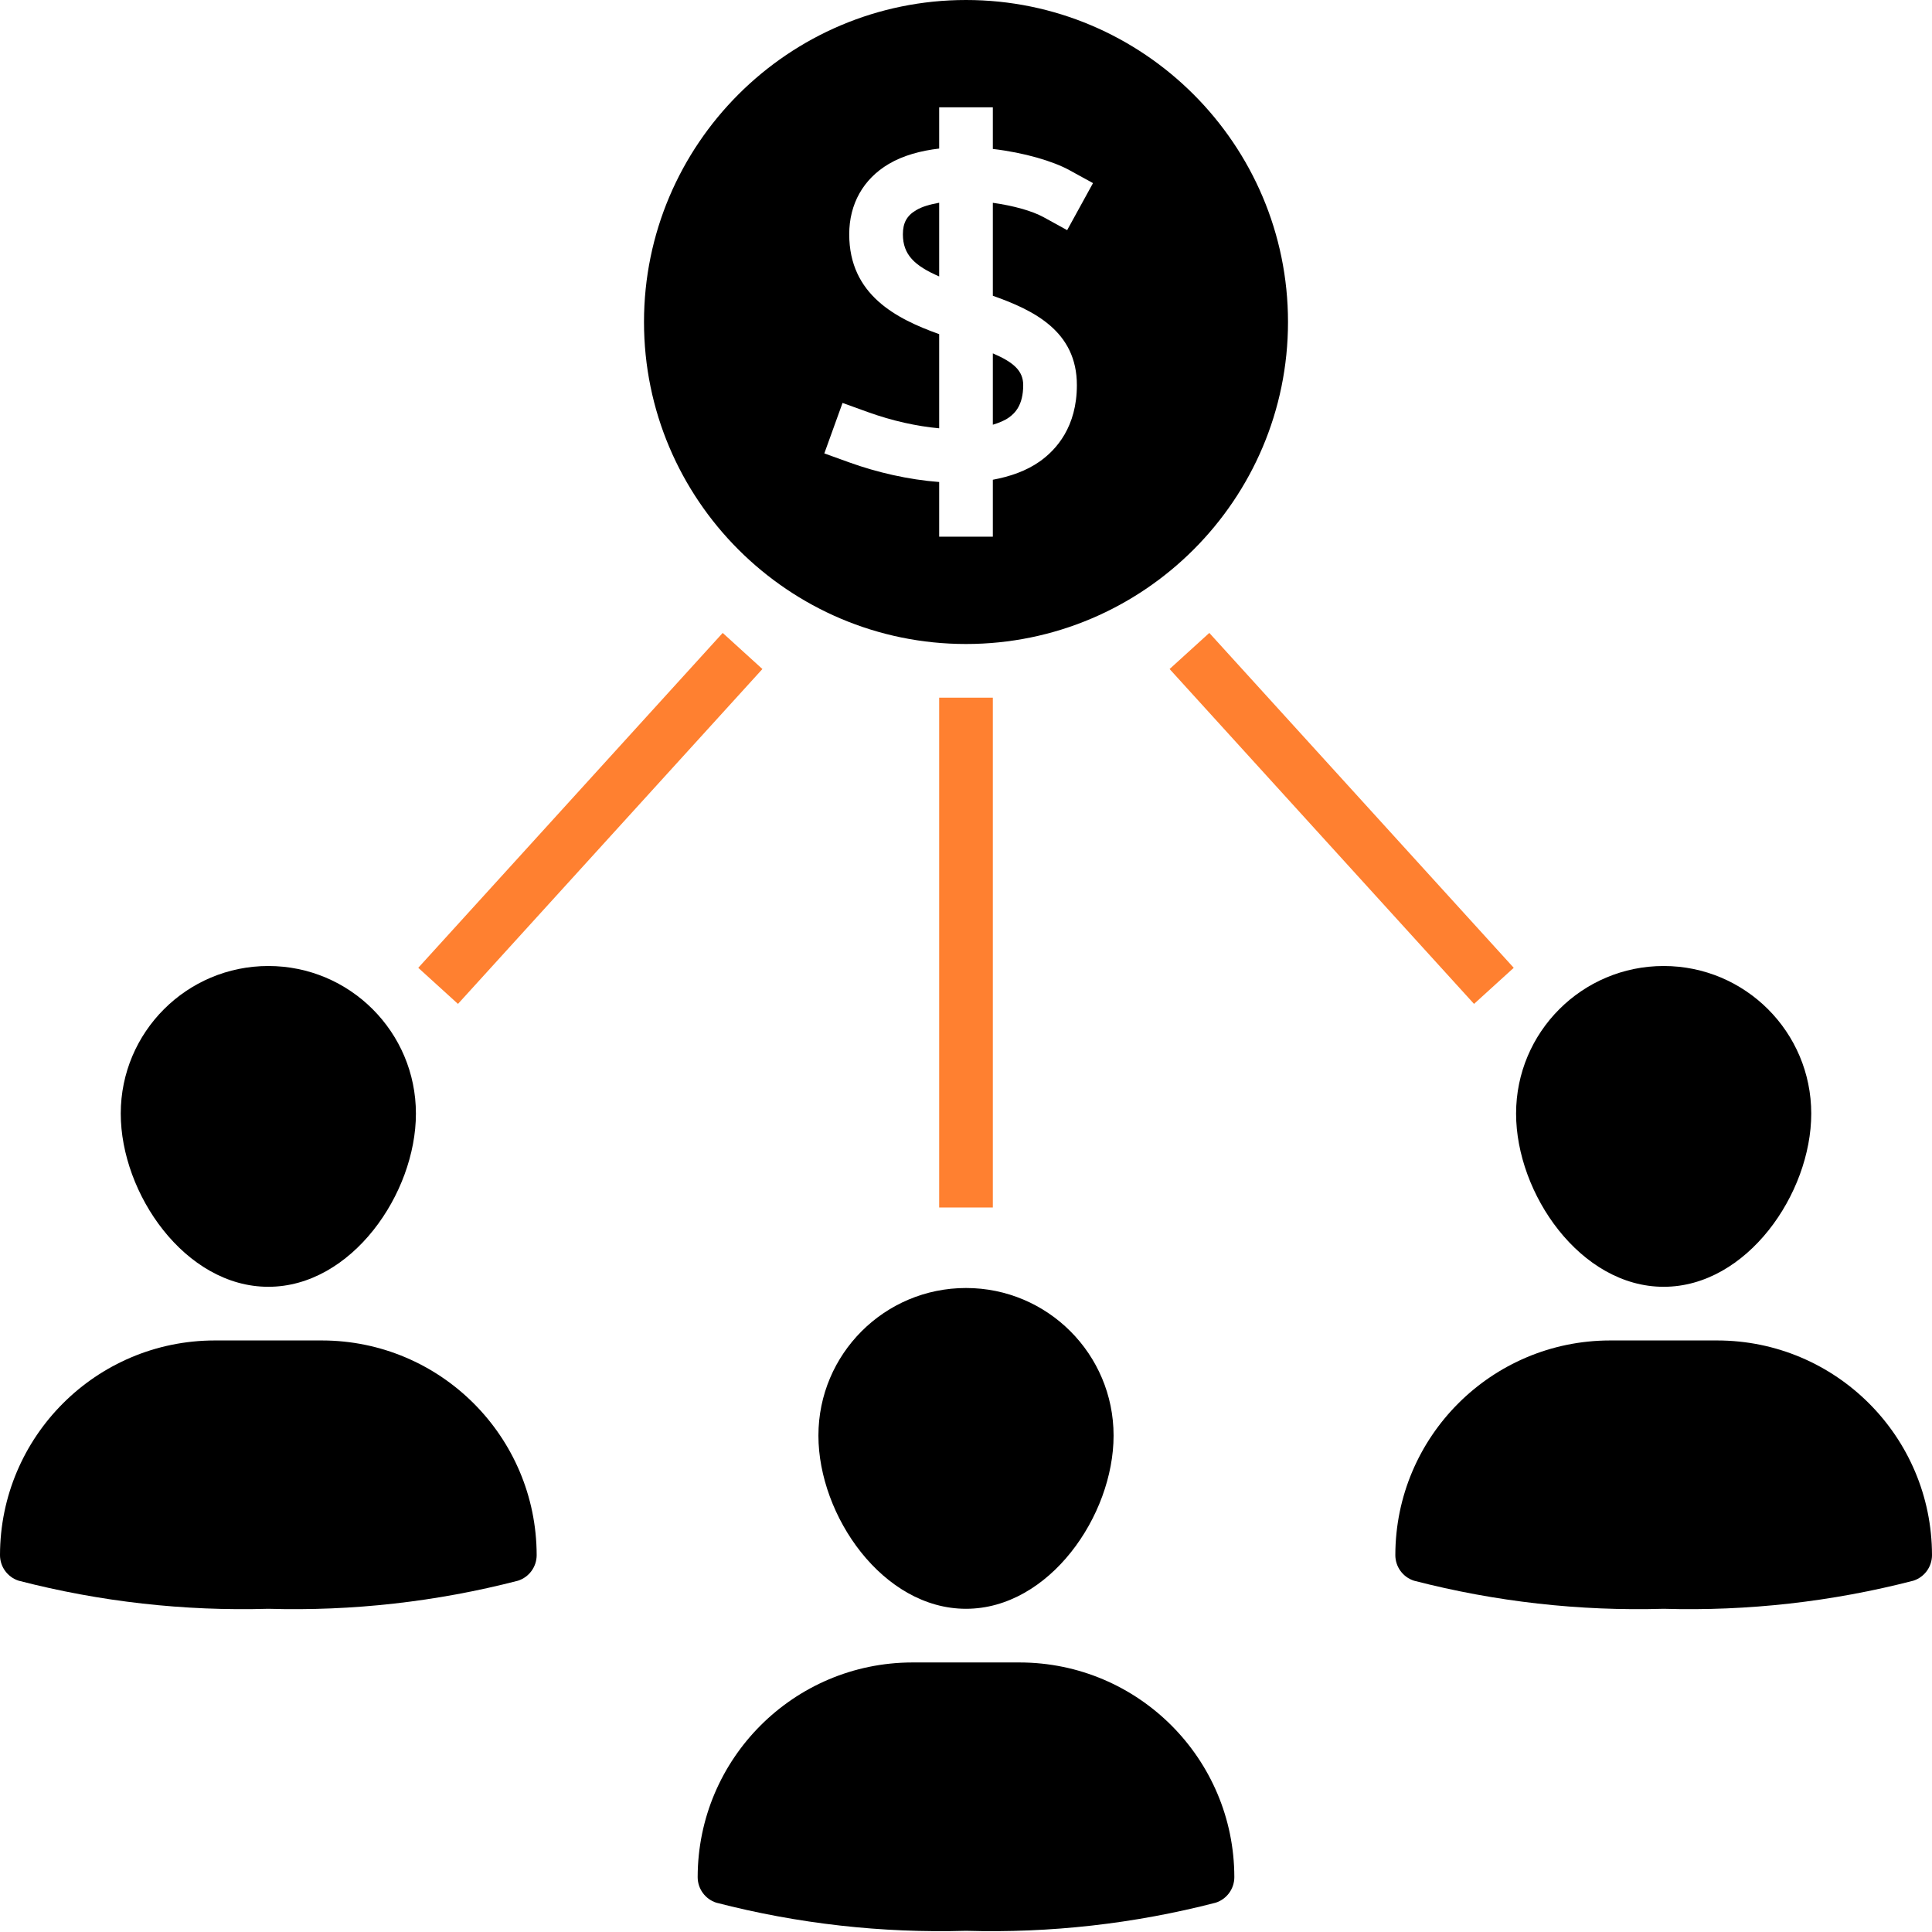
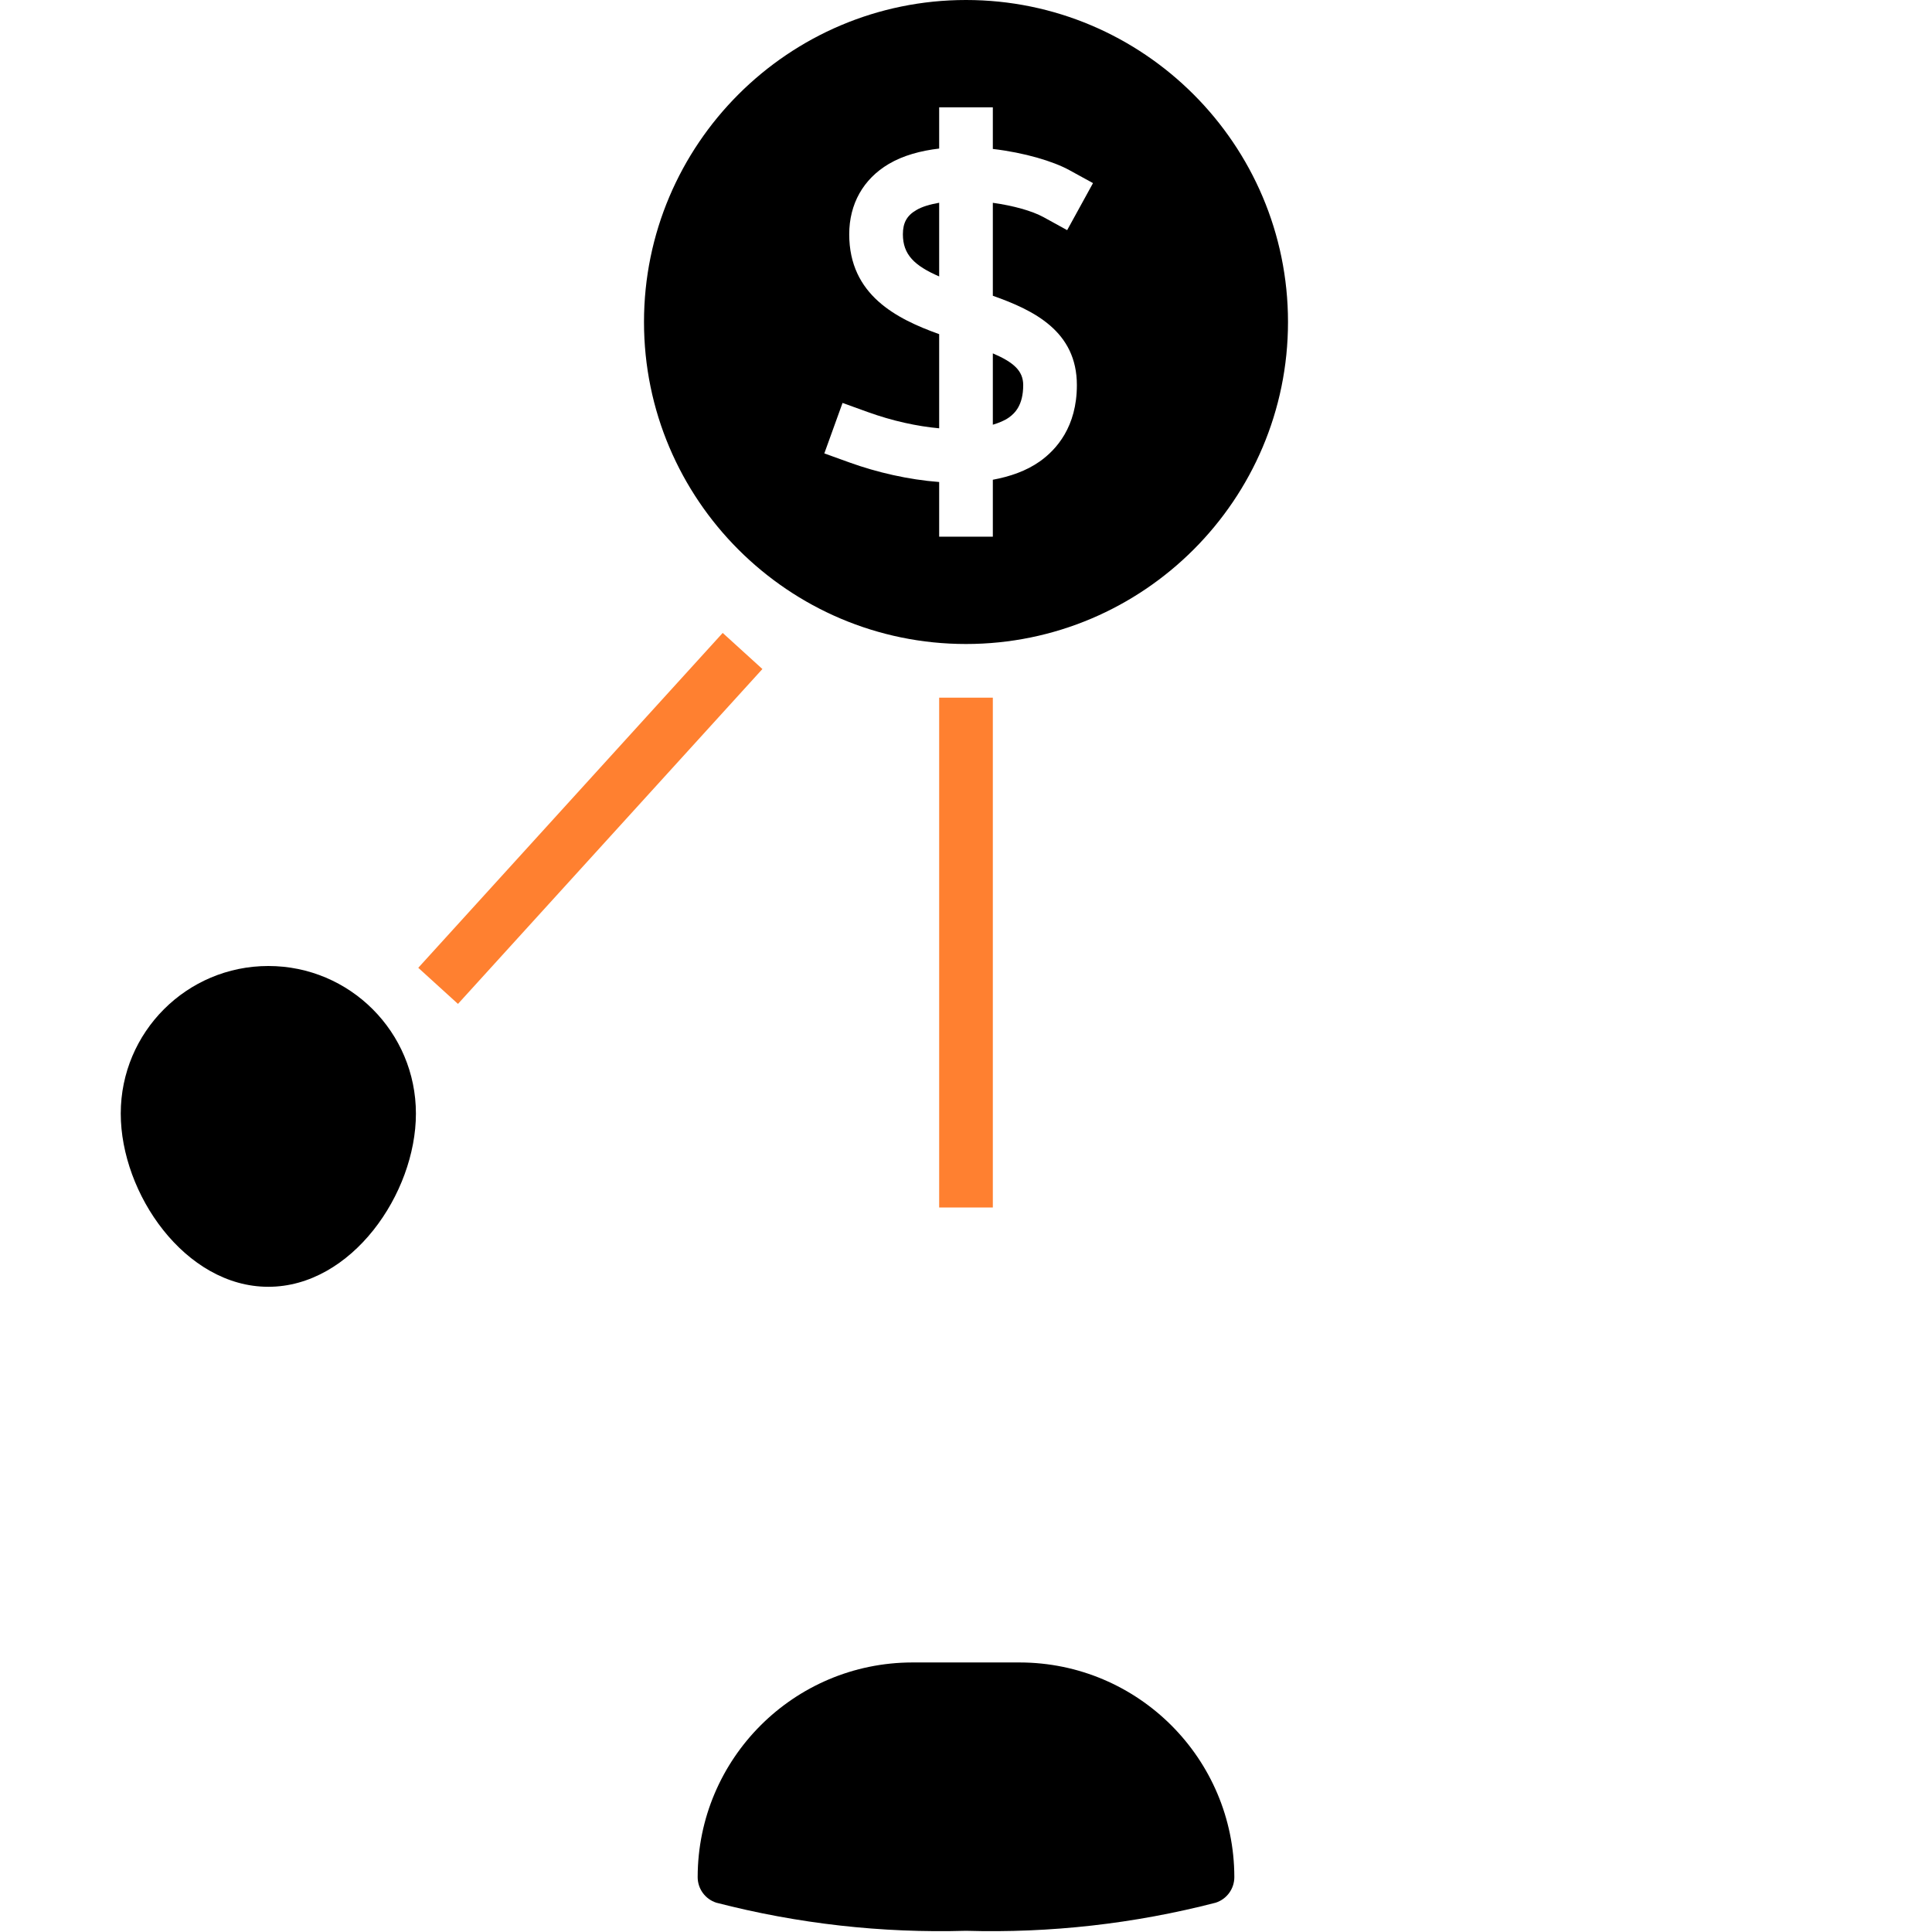
<svg xmlns="http://www.w3.org/2000/svg" width="72px" height="72px" viewBox="0 0 72 72" version="1.1">
  <title>04 Icons/72px/Crowdfunding</title>
  <defs>
    <filter color-interpolation-filters="auto" id="filter-1">
      <feColorMatrix in="SourceGraphic" type="matrix" values="0 0 0 0 0.09 0 0 0 0 0.361 0 0 0 0 1 0 0 0 1 0" />
    </filter>
    <filter color-interpolation-filters="auto" id="filter-2">
      <feColorMatrix in="SourceGraphic" type="matrix" values="0 0 0 0 0.09 0 0 0 0 0.361 0 0 0 0 1 0 0 0 1 0" />
    </filter>
    <filter color-interpolation-filters="auto" id="filter-3">
      <feColorMatrix in="SourceGraphic" type="matrix" values="0 0 0 0 0.09 0 0 0 0 0.361 0 0 0 0 1 0 0 0 1 0" />
    </filter>
    <filter color-interpolation-filters="auto" id="filter-4">
      <feColorMatrix in="SourceGraphic" type="matrix" values="0 0 0 0 0.09 0 0 0 0 0.361 0 0 0 0 1 0 0 0 1 0" />
    </filter>
  </defs>
  <g id="04-Icons/72px/Crowdfunding" stroke="none" stroke-width="1" fill="none" fill-rule="evenodd">
    <g filter="url(#filter-1)" id="profile">
      <g transform="translate(-0, 36)">
-         <path d="M12,13.955 L8,13.955 C3.584,13.96 0.005,17.539 0,21.955 C-0,22.39 0.281,22.775 0.695,22.908 C3.732,23.694 6.864,24.046 10,23.955 C13.136,24.046 16.268,23.694 19.305,22.908 C19.719,22.775 20,22.39 20,21.955 C19.995,17.539 16.416,13.96 12,13.955 Z" id="Path" fill="#000000" fill-rule="nonzero" />
        <path d="M10,11.955 C13.1,11.955 15.5,8.485 15.5,5.5 C15.5,2.462 13.038,-8.8817842e-16 10,-8.8817842e-16 C6.962,-8.8817842e-16 4.5,2.462 4.5,5.5 C4.5,8.485 6.9,11.955 10,11.955 Z" id="Path" fill="#000000" fill-rule="nonzero" />
      </g>
    </g>
    <g filter="url(#filter-2)" id="profile-copy-2">
      <g transform="translate(52, 36)">
-         <path d="M12,13.955 L8,13.955 C3.584,13.96 0.005,17.539 0,21.955 C-0,22.39 0.281,22.775 0.695,22.908 C3.732,23.694 6.864,24.046 10,23.955 C13.136,24.046 16.268,23.694 19.305,22.908 C19.719,22.775 20,22.39 20,21.955 C19.995,17.539 16.416,13.96 12,13.955 Z" id="Path" fill="#000000" fill-rule="nonzero" />
-         <path d="M10,11.955 C13.1,11.955 15.5,8.485 15.5,5.5 C15.5,2.462 13.038,-8.8817842e-16 10,-8.8817842e-16 C6.962,-8.8817842e-16 4.5,2.462 4.5,5.5 C4.5,8.485 6.9,11.955 10,11.955 Z" id="Path" fill="#000000" fill-rule="nonzero" />
-       </g>
+         </g>
    </g>
    <g filter="url(#filter-3)" id="profile-copy">
      <g transform="translate(26, 48)">
        <path d="M12,13.955 L8,13.955 C3.584,13.96 0.005,17.539 0,21.955 C-0,22.39 0.281,22.775 0.695,22.908 C3.732,23.694 6.864,24.046 10,23.955 C13.136,24.046 16.268,23.694 19.305,22.908 C19.719,22.775 20,22.39 20,21.955 C19.995,17.539 16.416,13.96 12,13.955 Z" id="Path" fill="#000000" fill-rule="nonzero" />
-         <path d="M10,11.955 C13.1,11.955 15.5,8.485 15.5,5.5 C15.5,2.462 13.038,-8.8817842e-16 10,-8.8817842e-16 C6.962,-8.8817842e-16 4.5,2.462 4.5,5.5 C4.5,8.485 6.9,11.955 10,11.955 Z" id="Path" fill="#000000" fill-rule="nonzero" />
      </g>
    </g>
    <g filter="url(#filter-4)" id="round-dollar">
      <g transform="translate(24, 0)">
        <path d="M13.592,15.564 C13.824,15.401 14.132,15.099 14.132,14.35 C14.132,13.818 13.771,13.499 13,13.169 L13,15.828 C13.225,15.759 13.432,15.677 13.592,15.564 Z" id="Path" fill="#000000" fill-rule="nonzero" />
        <path d="M12,0 C5.383,0 0,5.383 0,12 C0,18.617 5.383,24 12,24 C18.617,24 24,18.617 24,12 C24,5.383 18.617,0 12,0 Z M16.132,14.351 C16.132,15.9 15.376,16.756 14.741,17.202 C14.244,17.551 13.645,17.759 13,17.879 L13,20 L11,20 L11,17.963 C9.849,17.876 8.675,17.602 7.66,17.236 L6.72,16.897 L7.399,15.016 L8.34,15.356 C9.26,15.688 10.174,15.886 11,15.962 L11,12.453 C9.411,11.883 7.648,10.993 7.648,8.731 C7.648,7.603 8.171,6.672 9.122,6.11 C9.664,5.79 10.316,5.617 11,5.536 L11,4 L13,4 L13,5.551 C14.177,5.688 15.255,6.011 15.856,6.343 L16.733,6.824 L15.77,8.577 L14.894,8.095 C14.461,7.857 13.754,7.663 13,7.558 L13,11.022 C14.528,11.562 16.132,12.344 16.132,14.351 Z" id="Shape" fill="#000000" fill-rule="nonzero" />
        <path d="M10.141,7.833 C9.796,8.037 9.648,8.305 9.648,8.731 C9.648,9.488 10.077,9.901 11,10.302 L11,7.556 C10.672,7.613 10.37,7.697 10.141,7.833 Z" id="Path" fill="#000000" fill-rule="nonzero" />
      </g>
    </g>
    <line x1="36" y1="44" x2="36" y2="27" id="Line" stroke="#FF8030" stroke-width="2" stroke-linecap="square" />
    <line x1="17" y1="36" x2="27" y2="25" id="Line" stroke="#FF8030" stroke-width="2" stroke-linecap="square" />
-     <line x1="55" y1="36" x2="45" y2="25" id="Line" stroke="#FF8030" stroke-width="2" stroke-linecap="square" />
  </g>
</svg>